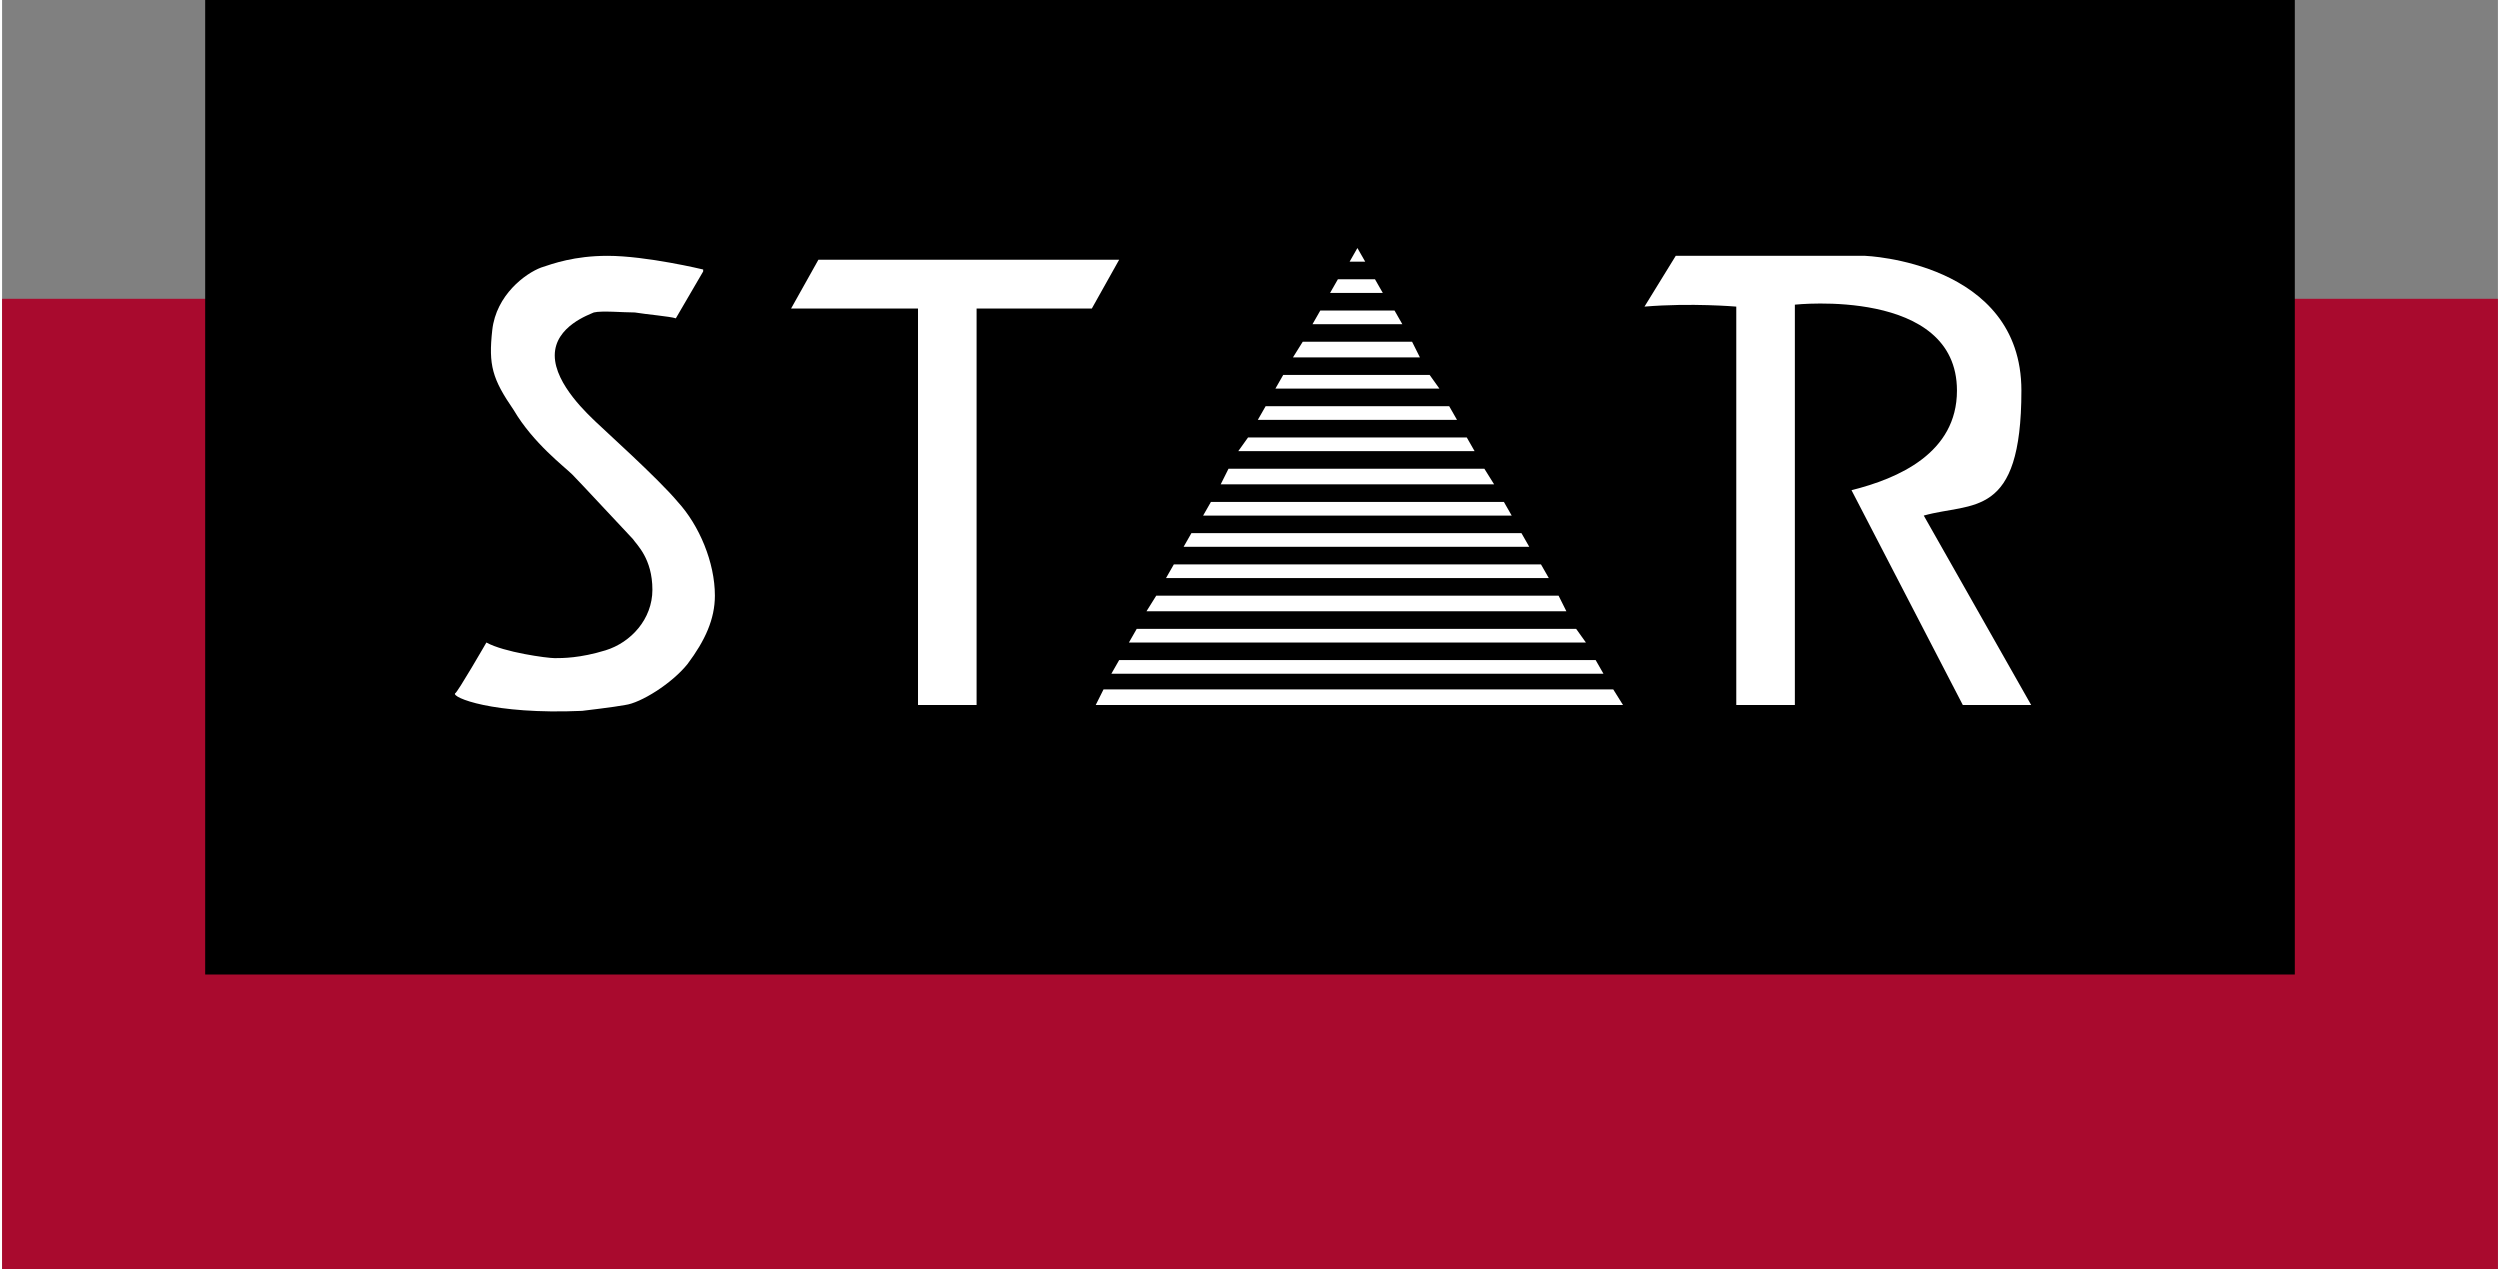
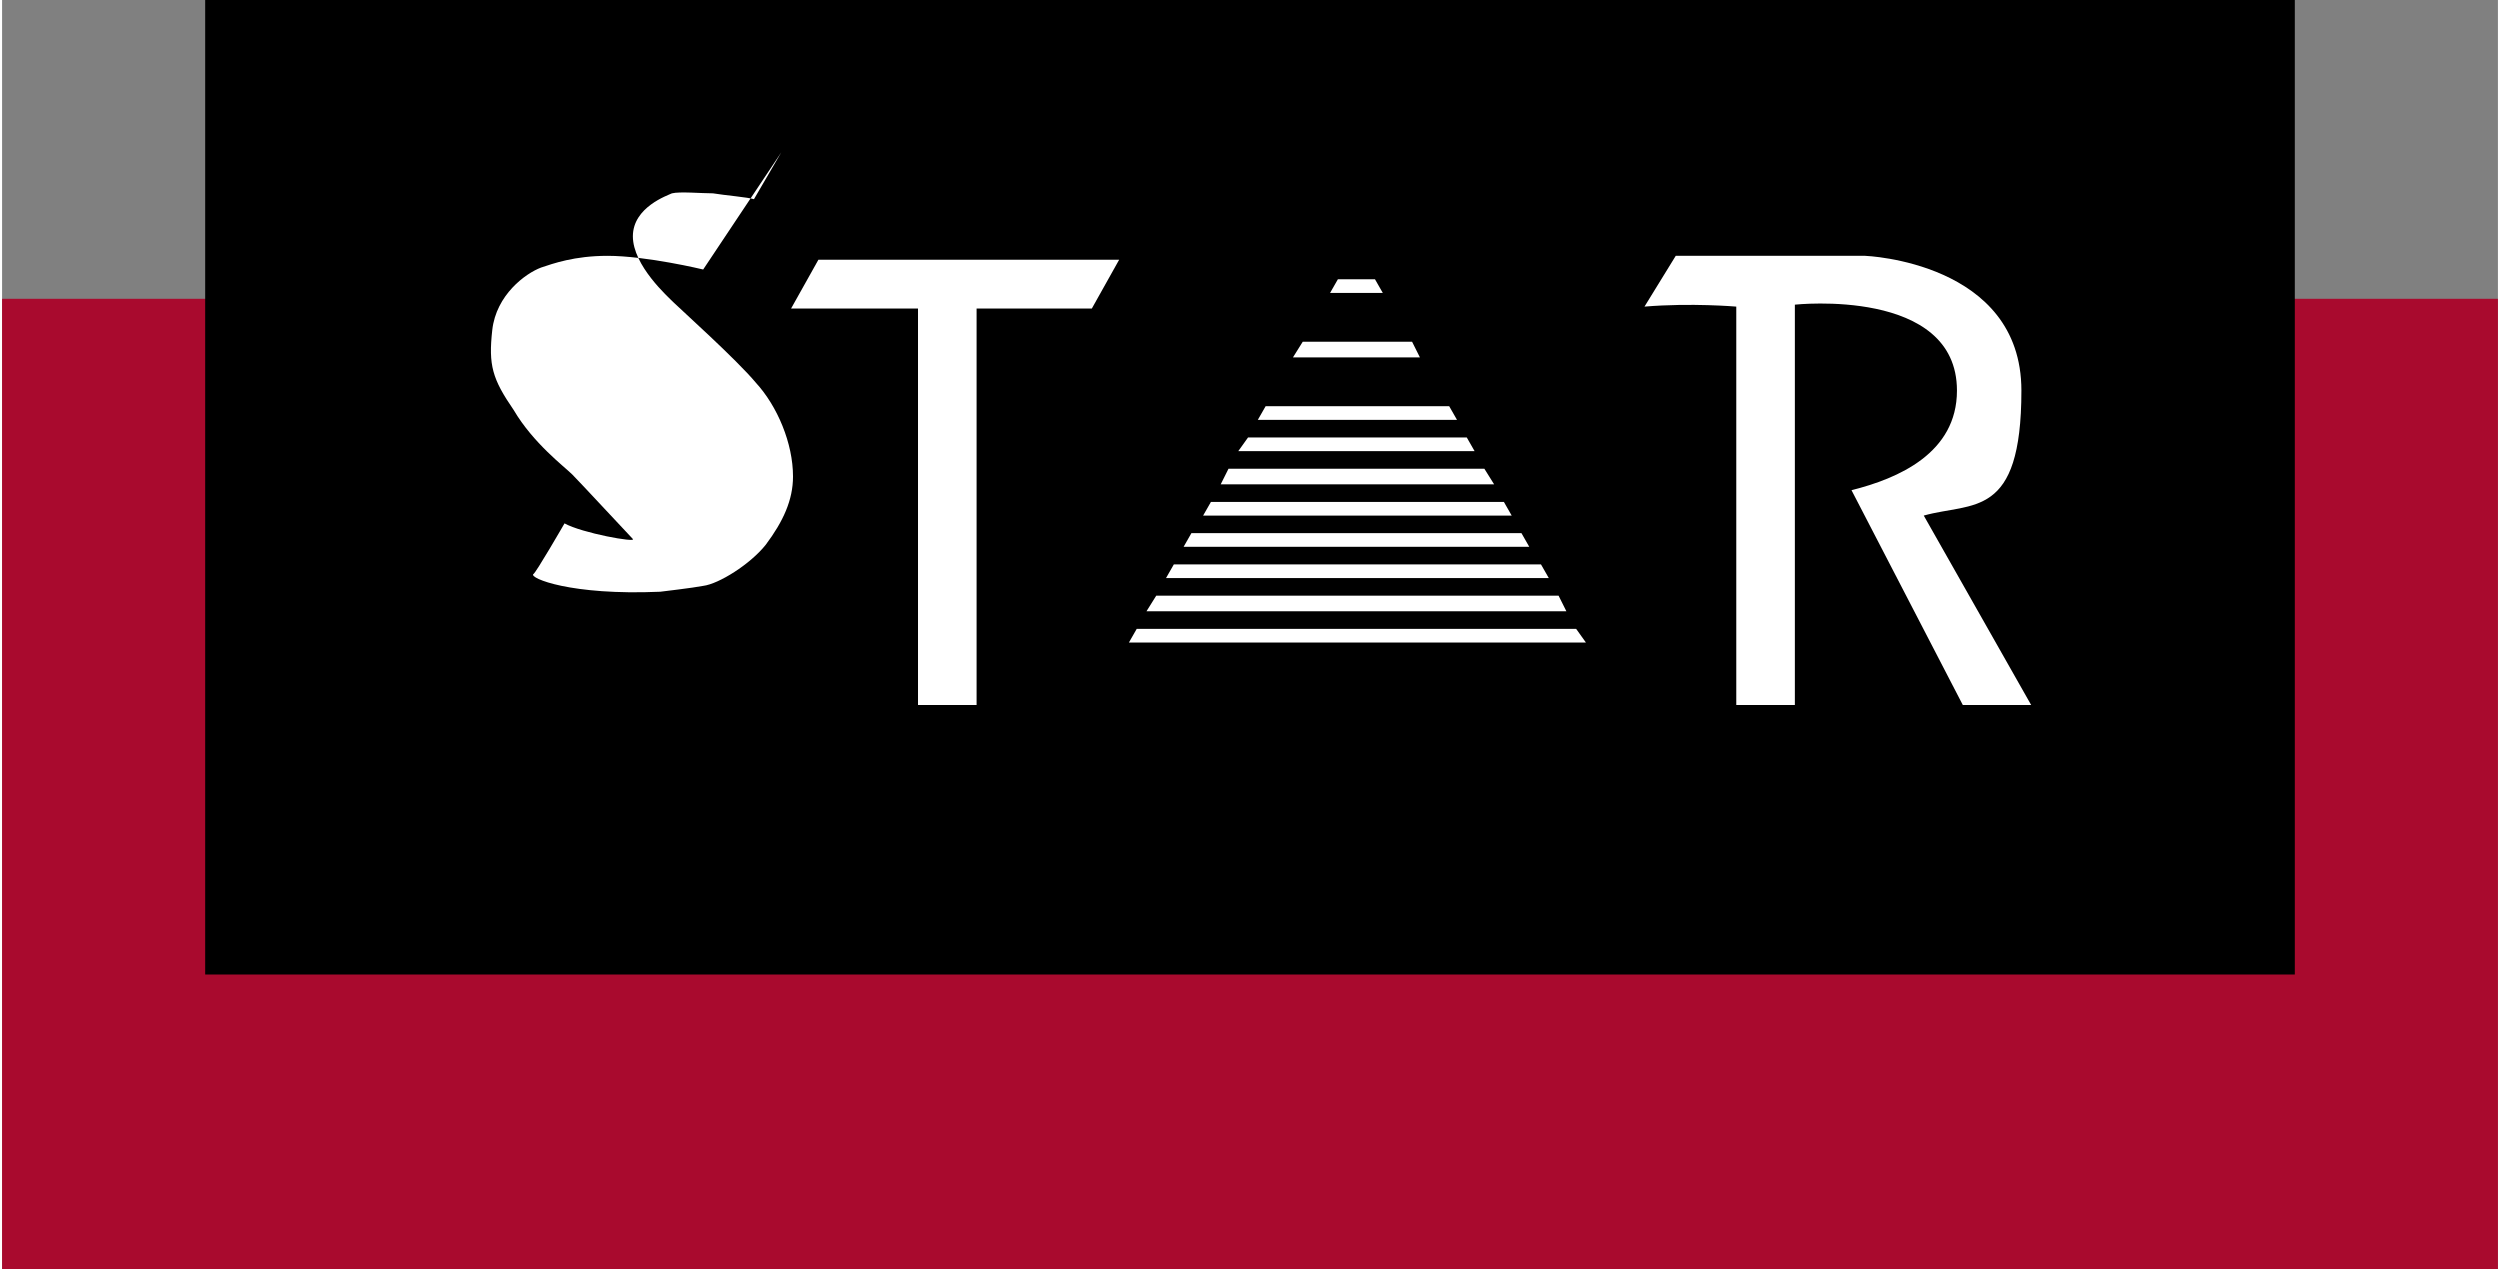
<svg xmlns="http://www.w3.org/2000/svg" id="Ebene_1" data-name="Ebene 1" width="45.1mm" height="22.9mm" version="1.1" viewBox="0 0 127.8 65">
  <rect x="0" y="0" width="127.8" height="65" fill="#808080" stroke="none" />
  <defs>
    <style>
      .cls-1 {
        fill: #000;
      }

      .cls-1, .cls-2 {
        stroke-width: 0px;
      }

      .cls-3 {
        fill: #a90a2e;
        stroke: #a90a2e;
        stroke-width: .2px;
      }

      .cls-2 {
        fill: #fff;
      }
    </style>
  </defs>
  <polygon class="cls-3" points="10.4 15.4 .1 15.4 .1 64.9 127.7 64.9 127.7 15.4 117.4 15.4 117.4 49.9 10.4 49.9 10.4 15.4" />
  <rect class="cls-1" x="10.4" width="107" height="49.9" />
  <polygon class="cls-2" points="49.9 15.8 49.9 36.1 46.9 36.1 46.9 15.8 40.4 15.8 41.8 13.3 57.2 13.3 55.8 15.8 49.9 15.8" />
  <path class="cls-2" d="M100.4,36.1l-5.7-11c2.4-.6,5.4-1.9,5.4-5.1,0-5.3-8.3-4.4-8.3-4.4v20.5h-3V15.7s-2.3-.2-4.7,0l1.6-2.6h9.7s8,.3,8,6.9-2.5,5.7-5,6.4l5.5,9.7h-3.5Z" />
-   <path class="cls-2" d="M35.9,13.8s-2.9-.7-4.9-.7c-1.7,0-2.8.4-3.4.6-.8.3-2.3,1.4-2.5,3.2-.2,1.8,0,2.5,1.1,4.1,1,1.7,2.6,2.9,3,3.3s2.9,3.1,3.1,3.3c.2.3,1,1,1,2.6,0,1.5-1.1,2.7-2.4,3.1-1.3.4-2.2.4-2.6.4s-2.6-.3-3.5-.8c0,0-1.5,2.6-1.6,2.6-.2.2,1.9,1.1,6.5.9,0,0,1.7-.2,2.2-.3.8-.1,2.4-1.1,3.2-2.1.9-1.2,1.4-2.3,1.4-3.5,0-1.7-.8-3.6-1.9-4.8-1-1.2-3.9-3.8-4.2-4.1-.3-.3-2.1-1.9-2.1-3.4s1.8-2.1,2-2.2c.4-.1,1.5,0,2.1,0,.6.1,1.8.2,2.1.3l1.4-2.4Z" />
+   <path class="cls-2" d="M35.9,13.8s-2.9-.7-4.9-.7c-1.7,0-2.8.4-3.4.6-.8.3-2.3,1.4-2.5,3.2-.2,1.8,0,2.5,1.1,4.1,1,1.7,2.6,2.9,3,3.3s2.9,3.1,3.1,3.3s-2.6-.3-3.5-.8c0,0-1.5,2.6-1.6,2.6-.2.2,1.9,1.1,6.5.9,0,0,1.7-.2,2.2-.3.8-.1,2.4-1.1,3.2-2.1.9-1.2,1.4-2.3,1.4-3.5,0-1.7-.8-3.6-1.9-4.8-1-1.2-3.9-3.8-4.2-4.1-.3-.3-2.1-1.9-2.1-3.4s1.8-2.1,2-2.2c.4-.1,1.5,0,2.1,0,.6.1,1.8.2,2.1.3l1.4-2.4Z" />
  <g>
-     <polygon class="cls-2" points="65.2 19.9 73.6 19.9 73.1 19.2 65.6 19.2 65.2 19.9" />
    <polygon class="cls-2" points="64.3 21.5 74.5 21.5 74.1 20.8 64.7 20.8 64.3 21.5" />
    <polygon class="cls-2" points="63.3 23.1 75.4 23.1 75 22.4 63.8 22.4 63.3 23.1" />
    <polygon class="cls-2" points="62.4 24.8 76.4 24.8 75.9 24 62.8 24 62.4 24.8" />
    <polygon class="cls-2" points="61.5 26.4 77.3 26.4 76.9 25.7 61.9 25.7 61.5 26.4" />
    <polygon class="cls-2" points="60.5 28 78.2 28 77.8 27.3 60.9 27.3 60.5 28" />
    <polygon class="cls-2" points="59.6 29.6 79.2 29.6 78.8 28.9 60 28.9 59.6 29.6" />
    <polygon class="cls-2" points="58.6 31.3 80.1 31.3 79.7 30.5 59.1 30.5 58.6 31.3" />
    <polygon class="cls-2" points="57.7 32.9 81.1 32.9 80.6 32.2 58.1 32.2 57.7 32.9" />
-     <polygon class="cls-2" points="56.8 34.5 82 34.5 81.6 33.8 57.2 33.8 56.8 34.5" />
-     <polygon class="cls-2" points="56 36.1 83 36.1 82.5 35.3 56.4 35.3 56 36.1" />
-     <polygon class="cls-2" points="69.4 12.7 69 13.4 69.8 13.4 69.4 12.7" />
    <polygon class="cls-2" points="68 15 70.7 15 70.3 14.3 68.4 14.3 68 15" />
-     <polygon class="cls-2" points="67.1 16.6 71.7 16.6 71.3 15.9 67.5 15.9 67.1 16.6" />
    <polygon class="cls-2" points="66.1 18.3 72.6 18.3 72.2 17.5 66.6 17.5 66.1 18.3" />
  </g>
</svg>